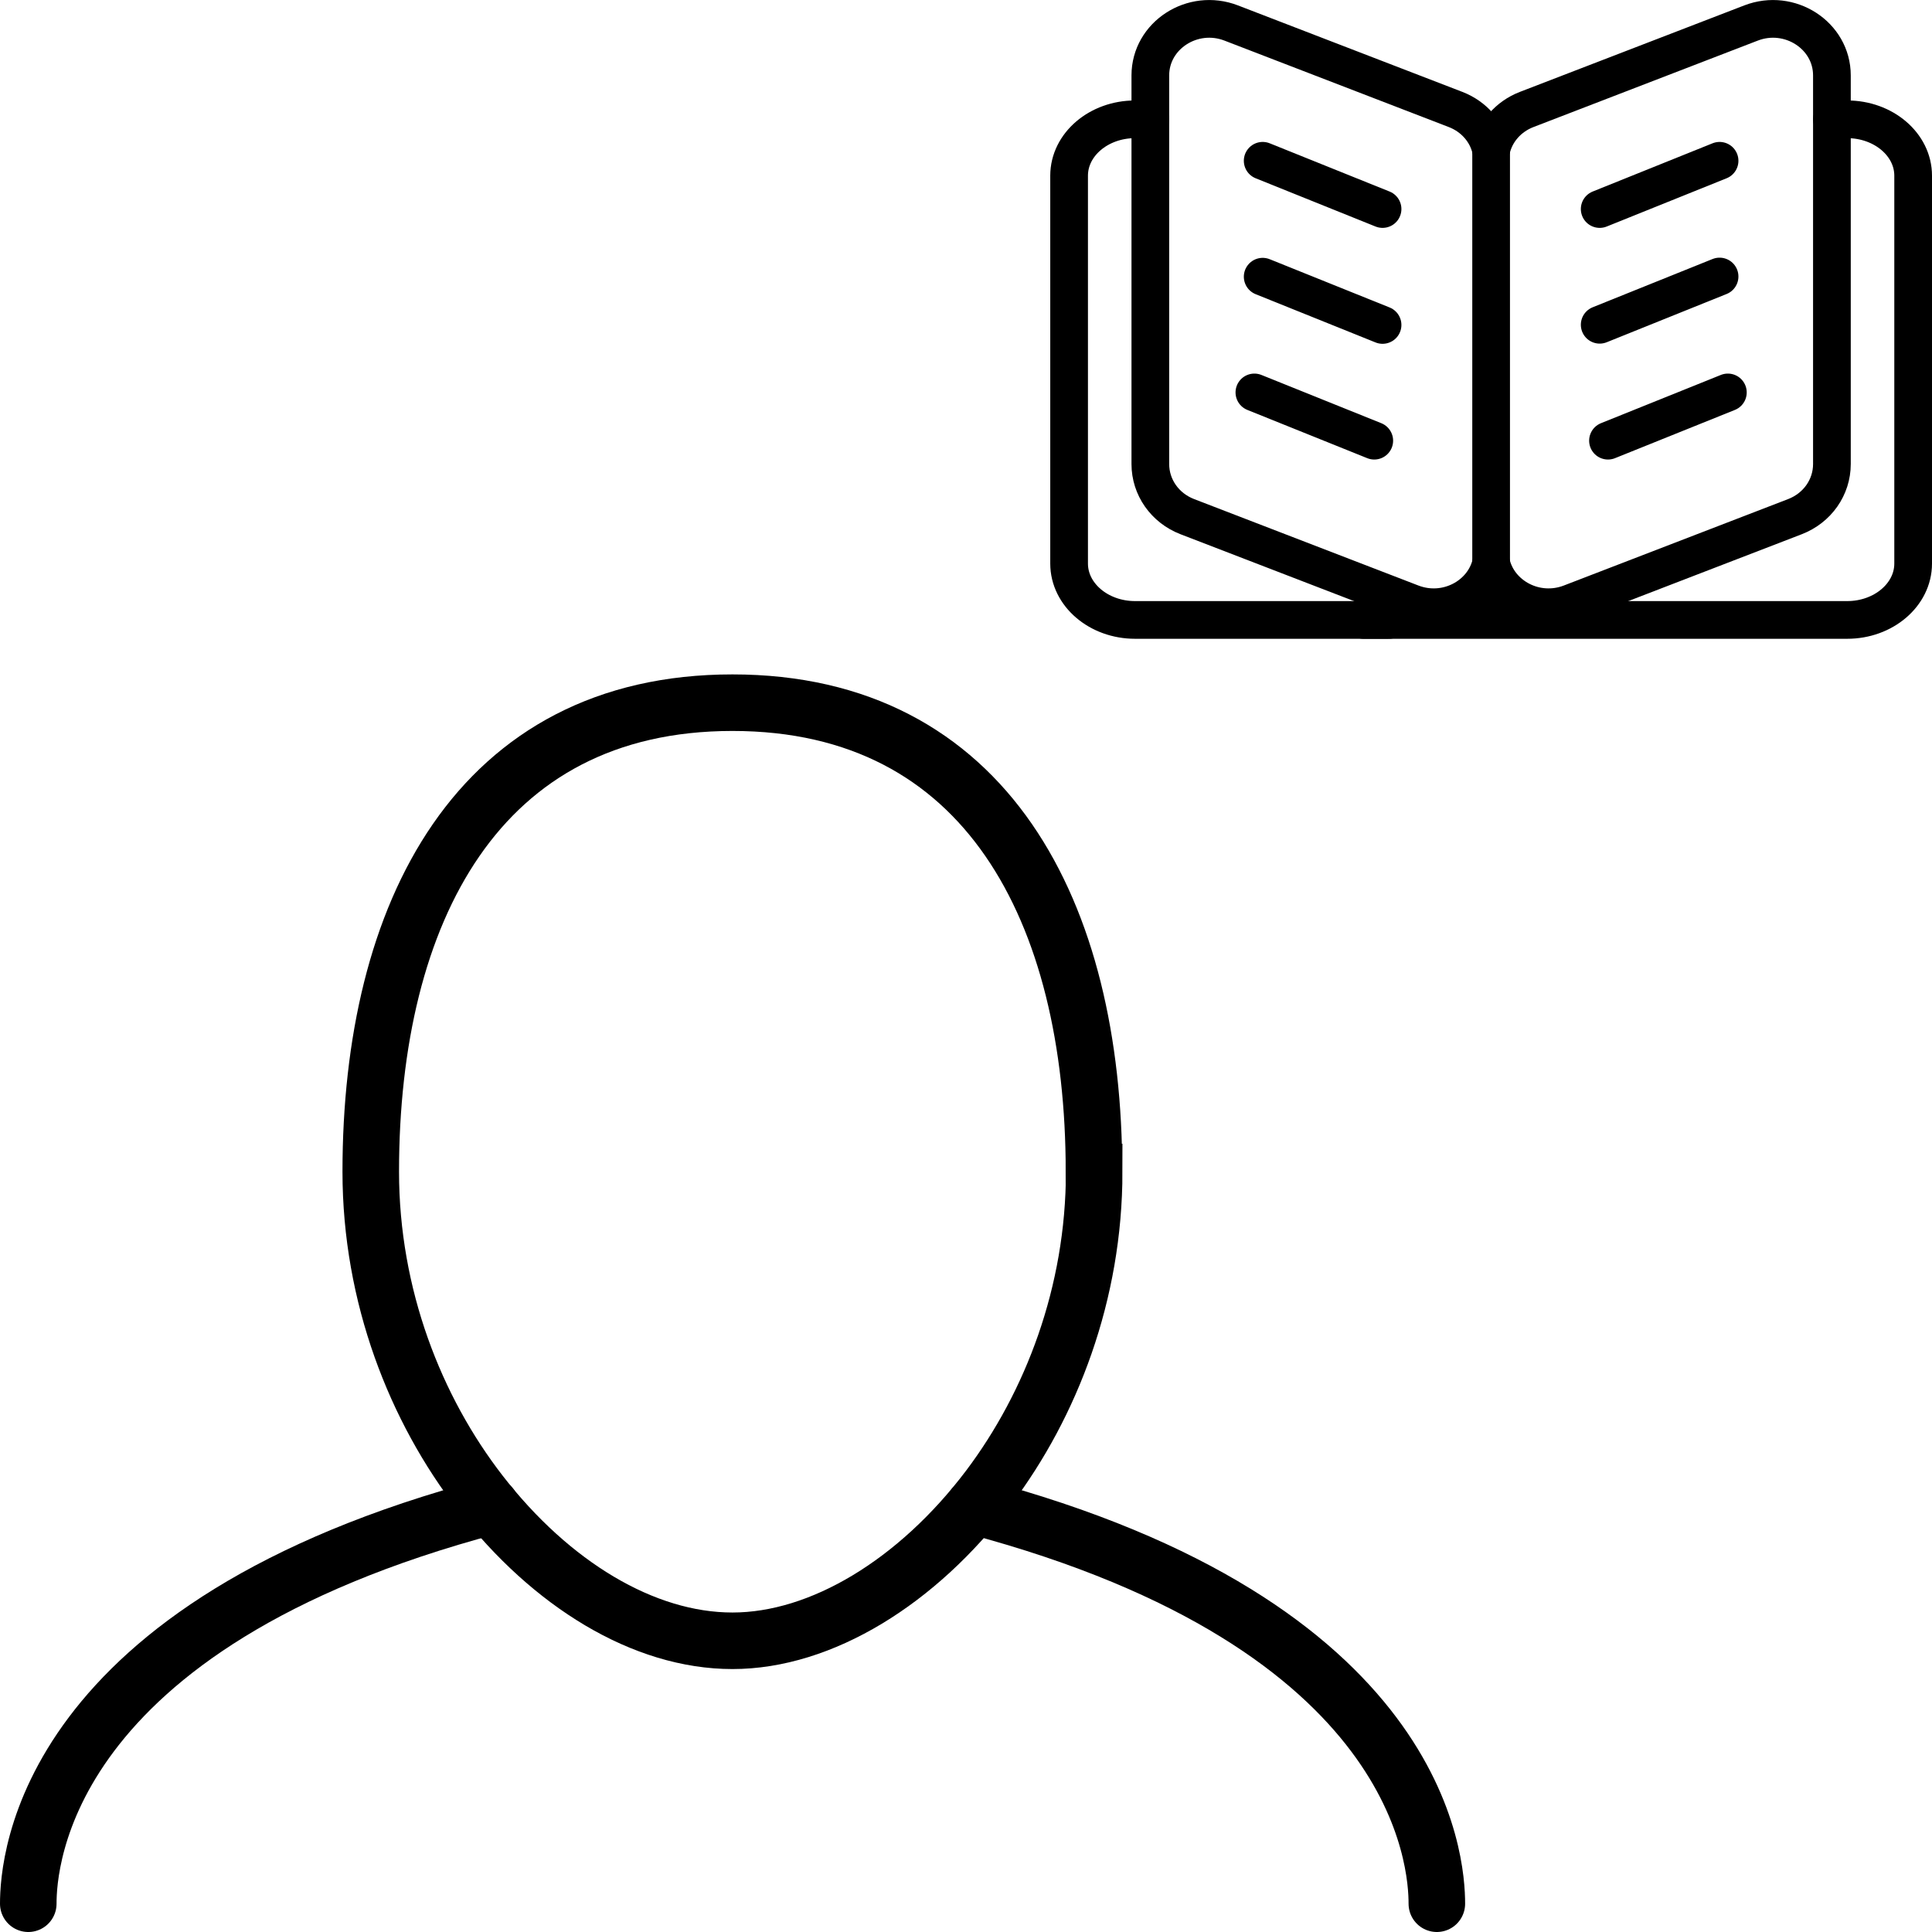
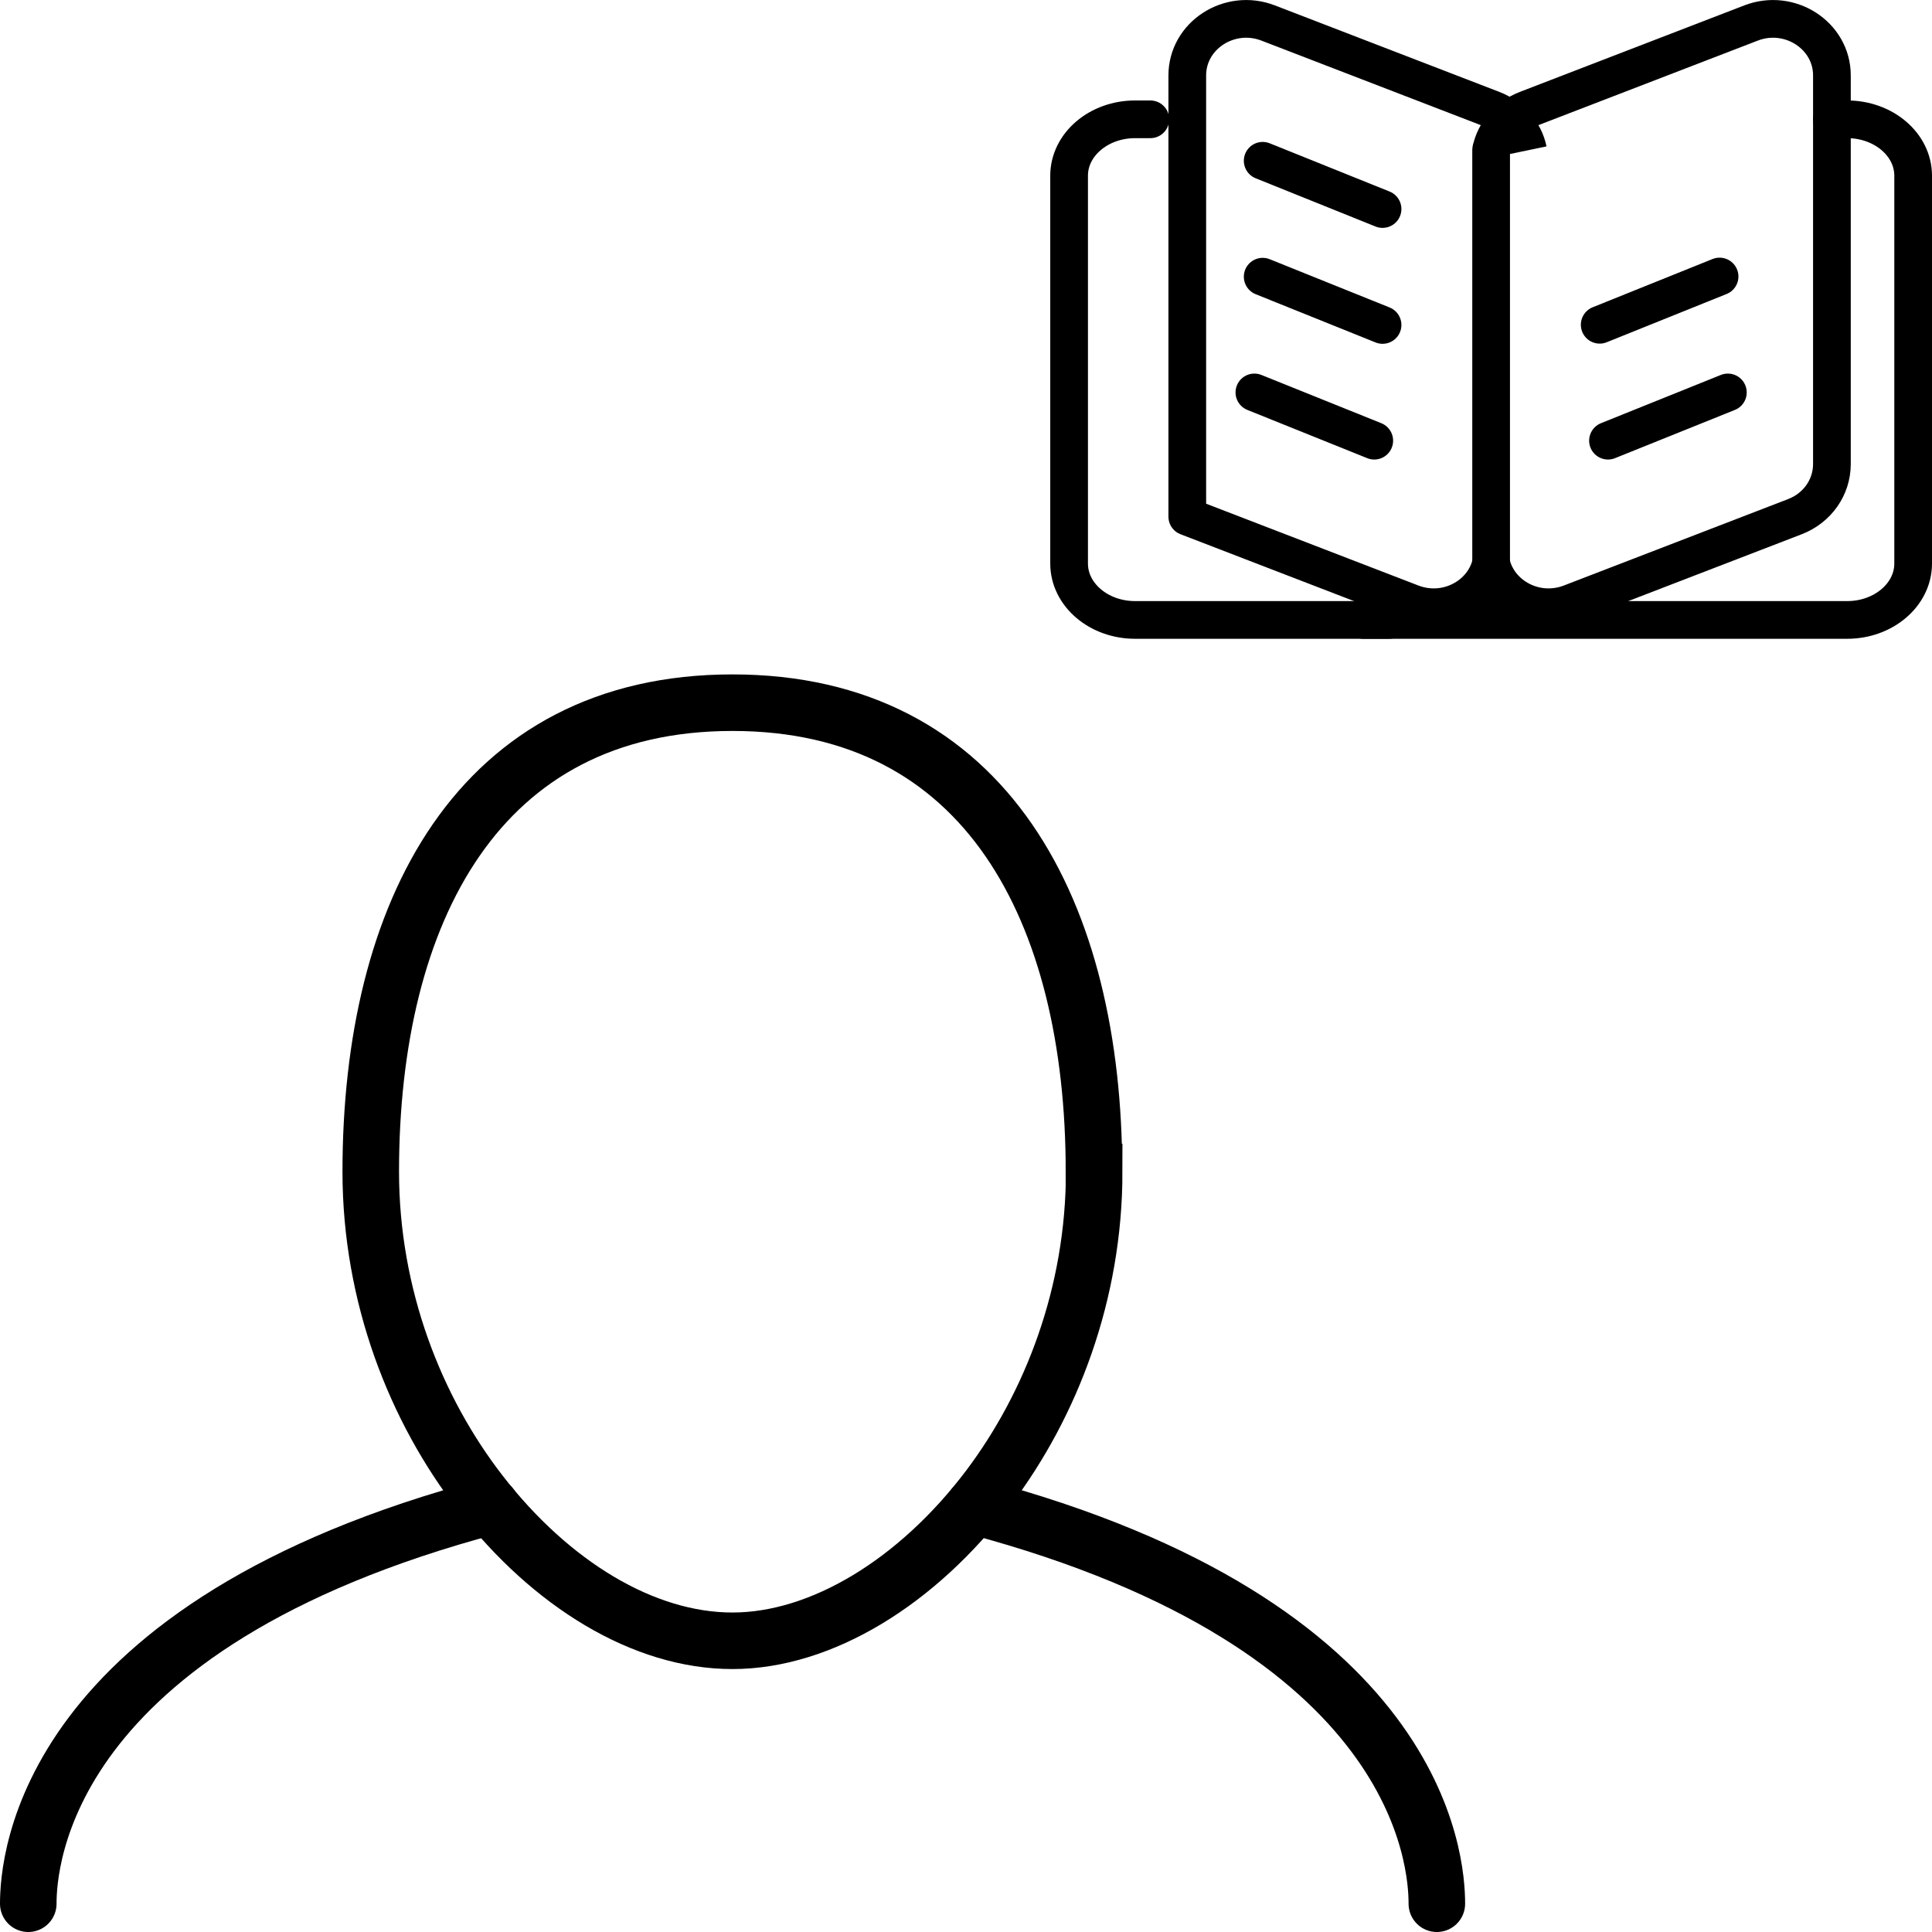
<svg xmlns="http://www.w3.org/2000/svg" id="_Слой_2" data-name="Слой 2" viewBox="0 0 102.5 102.5">
  <defs>
    <style>
      .cls-1, .cls-2, .cls-3 {
        fill: none;
        stroke: #000;
      }

      .cls-1, .cls-3 {
        stroke-linejoin: round;
        stroke-width: 2px;
      }

      .cls-2 {
        stroke-miterlimit: 10;
        stroke-width: 3px;
      }

      .cls-2, .cls-3 {
        stroke-linecap: round;
      }
    </style>
  </defs>
  <g id="_Слой_1-2" data-name="Слой 1">
    <g>
      <g>
        <path class="cls-2" d="M76.23,101c0-2.19-.76-14.77-24.55-21.09" />
        <path class="cls-2" d="M1.5,101c0-2.19,.76-14.77,24.55-21.09" />
        <path class="cls-2" d="M58.05,62.16c0,6.46-2.27,12.35-5.6,16.77-3.77,4.99-8.87,8.12-13.59,8.12s-9.63-3.01-13.37-7.83c-3.45-4.45-5.82-10.46-5.82-17.06,0-13.74,5.69-24.88,19.19-24.88s19.18,11.14,19.18,24.88Z" />
      </g>
      <g>
        <path class="cls-3" d="M73.69,32.89h-13.47c-1.93,0-3.5-1.34-3.5-2.99V9.32c0-1.65,1.57-2.99,3.5-2.99h.81" />
        <path class="cls-3" d="M97.19,6.33h.81c1.93,0,3.5,1.34,3.5,2.99V29.9c0,1.65-1.57,2.99-3.5,2.99h-25.66" />
        <path class="cls-1" d="M79.11,29.88c.4,1.75,2.38,2.82,4.21,2.12l11.91-4.59c1.19-.46,1.96-1.56,1.96-2.79V4c0-2.12-2.24-3.57-4.29-2.78l-11.91,4.59c-.98,.38-1.68,1.2-1.88,2.16" />
-         <path class="cls-3" d="M84.87,11.09l6.36-2.56" />
        <path class="cls-3" d="M84.87,17.23l6.36-2.56" />
        <path class="cls-3" d="M85.31,23.38l6.36-2.56" />
-         <path class="cls-1" d="M79.11,29.88c-.4,1.75-2.38,2.82-4.21,2.12l-11.91-4.59c-1.19-.46-1.96-1.56-1.96-2.79V4c0-2.12,2.24-3.57,4.29-2.78l11.91,4.59c.98,.38,1.68,1.2,1.88,2.16" />
+         <path class="cls-1" d="M79.11,29.88c-.4,1.75-2.38,2.82-4.21,2.12l-11.91-4.59V4c0-2.12,2.24-3.57,4.29-2.78l11.91,4.59c.98,.38,1.68,1.2,1.88,2.16" />
        <path class="cls-3" d="M66.99,8.53l6.36,2.56" />
        <path class="cls-3" d="M66.99,14.68l6.36,2.56" />
        <path class="cls-3" d="M66.55,20.82l6.36,2.56" />
        <line class="cls-3" x1="79.11" y1="7.97" x2="79.11" y2="31.31" />
        <line class="cls-1" x1="99.91" y1="6.81" x2="99.91" y2="6.81" />
      </g>
    </g>
  </g>
</svg>